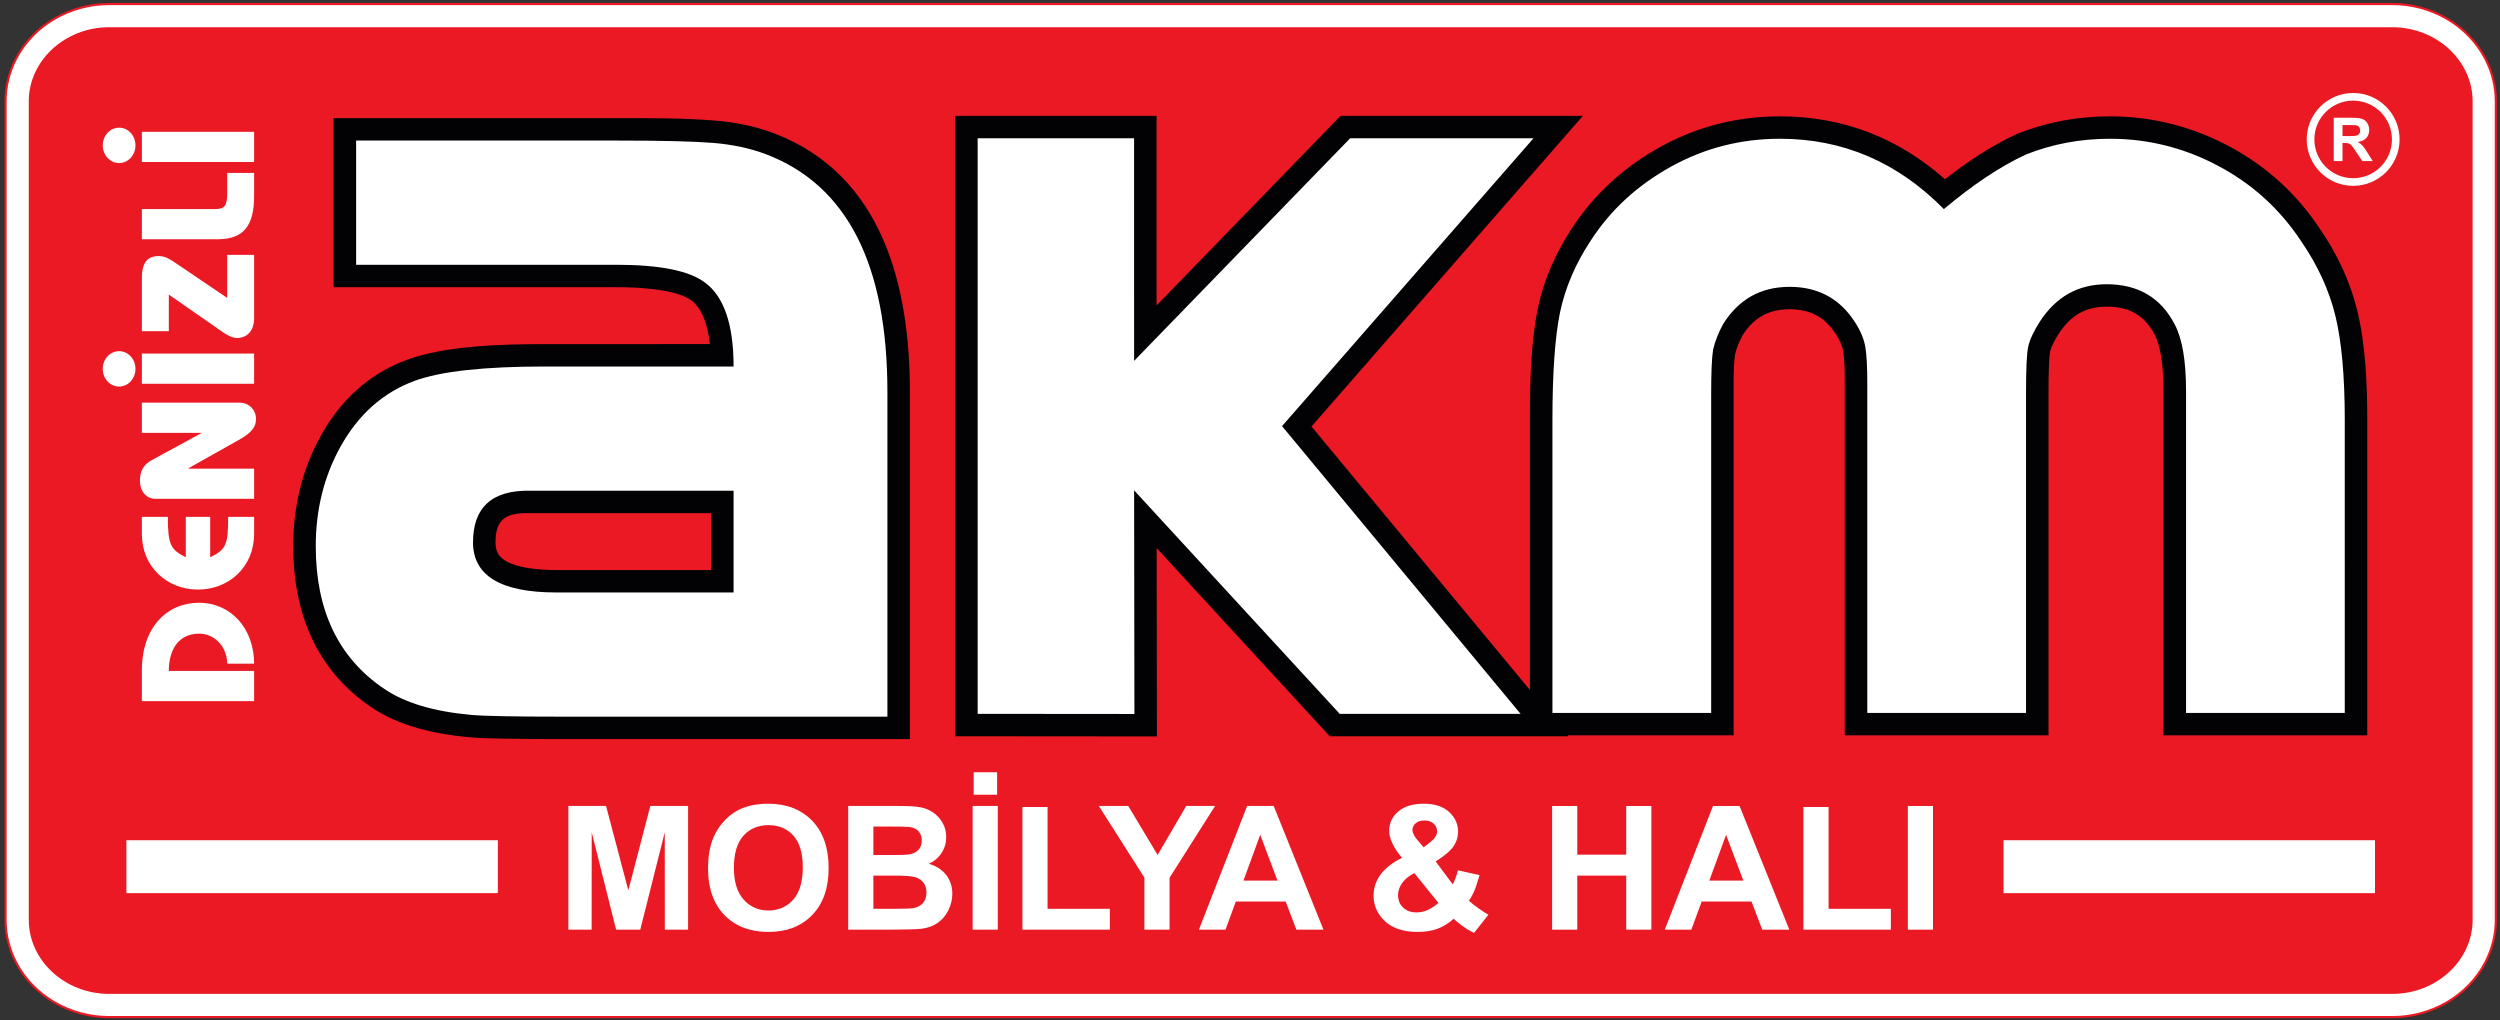
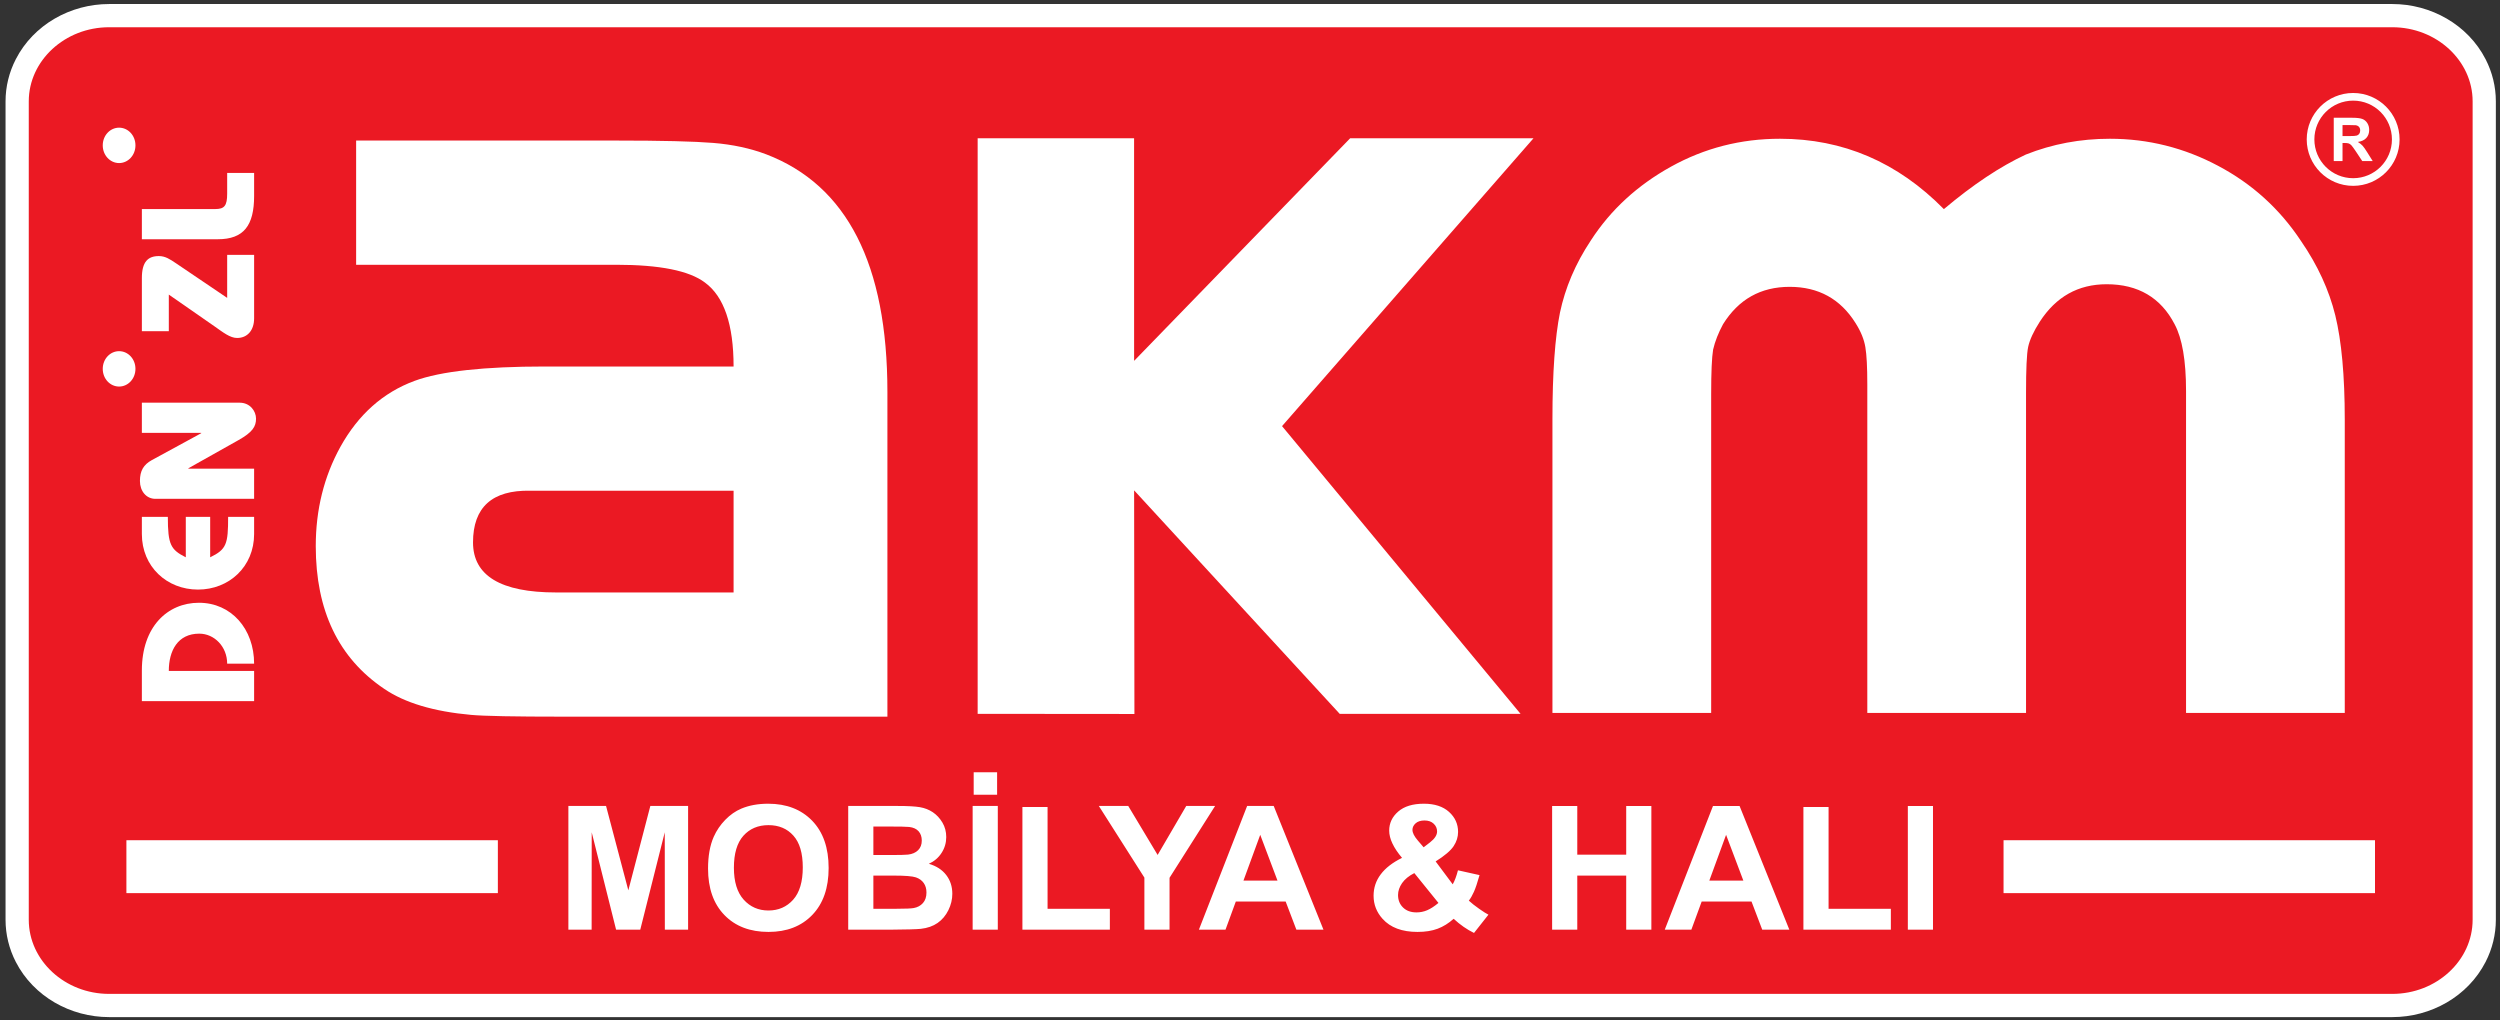
<svg xmlns="http://www.w3.org/2000/svg" xmlns:xlink="http://www.w3.org/1999/xlink" width="2834.6pt" height="1156.6pt" version="1.2" viewBox="0 0 2834.6 1156.6">
  <rect x="0" y="0" width="2834.6" height="1156.6" fill="#333333" stroke="none" />
  <defs>
    <symbol id="glyph0-1" overflow="visible">
      <path d="m0-48.516c0-35.547-23.328-62.391-56.5-62.391-32.188 0-58.469 24.531-58.469 69.312v31.469h114.97v-30.938h-87.375c0-20.797 9.188-38.203 31.203-38.203 15.438 0 28.578 13.328 28.578 30.75z" />
    </symbol>
    <symbol id="glyph0-2" overflow="visible">
      <path d="m-114.97-80.344v17.609c0 33.406 25.609 56.875 57.484 56.875 31.859 0 57.484-23.469 57.484-56.875v-17.609h-26.609c0 27.906-1.641 33.25-18.391 41.422v-41.422h-24.969v41.422c-15.438-7.828-18.391-12.797-18.391-41.422z" />
    </symbol>
    <symbol id="glyph0-3" overflow="visible">
      <path d="m0-40.875h-67.344v-0.359l51.25-28.797c14.609-8.172 18.062-14.031 18.062-22.031 0-7.828-6.234-16.359-16.75-16.359h-100.19v30.922h60.766v0.359l-50.594 27.547c-8.375 4.625-12.156 10.844-12.156 21.328s6.578 18.312 15.781 18.312h101.17z" />
    </symbol>
    <symbol id="glyph0-4" overflow="visible">
-       <path d="m-114.97-40.172v30.922h114.97v-30.922z" />
-     </symbol>
+       </symbol>
    <symbol id="glyph0-5" overflow="visible">
      <path d="m-27.594-91.891v44.078l-52.562-35.547c-6.078-4.094-10.844-7.281-17.406-7.281-11.172 0-17.406 5.859-17.406 22.562v54.391h27.594v-37.5l46.812 32.531c8.859 6.219 15.922 11.906 23.156 11.906 10.672 0 17.406-8 17.406-20.094v-65.047z" />
    </symbol>
    <symbol id="glyph0-6" overflow="visible">
      <path d="m-27.594-76.953v21.141c0 12.438-2.797 15.828-12.156 15.828h-75.219v30.922h77.844c26.609 0 37.125-14.219 37.125-44.266v-23.625z" />
    </symbol>
    <symbol id="glyph0-7" overflow="visible">
      <path d="m1.969-24.703c0-10.141-7.547-18.125-16.75-18.125s-16.75 7.984-16.75 18.125c0 10.125 7.547 18.125 16.75 18.125s16.75-8 16.75-18.125z" />
    </symbol>
  </defs>
  <path d="m123.69 4.567h2588.8c43.713 0 85.584 23.285 105.77 62.563 7.622 14.829 11.63 31.128 11.63 47.812v927.91c0 16.684-4.008 32.983-11.63 47.816-20.186 39.277-62.057 62.563-105.77 62.563h-2588.8c-43.709 0-85.58-23.286-105.77-62.563-7.626-14.829-11.63-31.132-11.63-47.816v-927.91c0-16.684 4.003-32.983 11.63-47.816 20.186-39.277 62.057-62.558 105.77-62.558" fill="#fff" fill-rule="evenodd" />
-   <path d="m123.69 4.567h2588.8c43.713 0 85.584 23.285 105.77 62.563 7.622 14.829 11.63 31.128 11.63 47.812v927.91c0 16.684-4.008 32.983-11.63 47.816-20.186 39.277-62.057 62.563-105.77 62.563h-2588.8c-43.709 0-85.58-23.286-105.77-62.563-7.626-14.829-11.63-31.132-11.63-47.816v-927.91c0-16.684 4.003-32.983 11.63-47.816 20.186-39.277 62.057-62.558 105.77-62.558z" fill="none" stroke="#eb1923" stroke-miterlimit="22.926" stroke-width="2.454" />
  <path d="m123.69 30.888h2588.8c50.094 0 91.075 37.825 91.075 84.054v927.91c0 46.229-40.981 84.058-91.075 84.058h-2588.8c-50.094 0-91.075-37.829-91.075-84.058v-927.91c0-46.229 40.981-84.054 91.075-84.054" fill="#eb1923" fill-rule="evenodd" />
  <g fill="#fff">
    <path d="m644.45 1054.1v-140.27h42.719l25.248 95.666 24.954-95.666h42.818v140.27h-26.364l-0.099-110.43-27.769 110.43h-27.41l-27.643-110.43-0.095 110.43zm158.36-69.286c0-14.302 2.162-26.316 6.459-36.048 3.178-7.151 7.574-13.584 13.113-19.265 5.543-5.681 11.608-9.896 18.197-12.667 8.789-3.692 18.919-5.551 30.397-5.551 20.787 0 37.375 6.433 49.87 19.265 12.46 12.862 18.685 30.726 18.685 53.614 0 22.693-6.195 40.453-18.556 53.255-12.36 12.832-28.919 19.23-49.606 19.23-20.955 0-37.643-6.368-50.004-19.135-12.36-12.732-18.556-30.298-18.556-52.697m29.312-0.947c0 15.897 3.701 27.95 11.081 36.178 7.38 8.197 16.753 12.308 28.097 12.308 11.379 0 20.691-4.081 28.002-12.214 7.276-8.162 10.921-20.376 10.921-36.666 0-16.096-3.545-28.11-10.657-36.013-7.086-7.933-16.493-11.885-28.266-11.885-11.738 0-21.21 4.016-28.396 12.014-7.177 8.033-10.782 20.112-10.782 36.277m129.61-70.038h56.329c11.18 0 19.476 0.458 24.95 1.371 5.508 0.947 10.393 2.875 14.725 5.78 4.323 2.94 7.933 6.827 10.817 11.686 2.888 4.868 4.328 10.354 4.328 16.394 0 6.532-1.768 12.572-5.309 18.024-3.545 5.486-8.361 9.563-14.427 12.308 8.556 2.512 15.114 6.757 19.736 12.767 4.591 6.009 6.887 13.061 6.887 21.193 0 6.398-1.474 12.602-4.457 18.642-2.983 6.04-7.051 10.873-12.235 14.496-5.145 3.593-11.504 5.815-19.079 6.662-4.721 0.488-16.165 0.817-34.297 0.947h-47.967zm28.525 23.311v32.325h18.625c11.046 0 17.933-0.16 20.622-0.489 4.851-0.553 8.685-2.218 11.474-4.993 2.788-2.78 4.163-6.403 4.163-10.908 0-4.345-1.215-7.834-3.606-10.549-2.395-2.706-5.966-4.341-10.687-4.894-2.823-0.329-10.921-0.493-24.267-0.493zm0 55.641v37.613h26.359c10.229 0 16.753-0.294 19.507-0.852 4.233-0.783 7.674-2.642 10.333-5.616 2.654-3 3.999-6.952 3.999-11.95 0-4.245-1.016-7.8-3.083-10.744-2.032-2.936-5.015-5.089-8.884-6.429-3.869-1.34-12.296-2.023-25.248-2.023zm112.56-78.953h28.525v140.27h-28.525zm1.18-38.201h26.558v25.469h-26.558zm55.248 178.47v-139.09h28.525v115.39h70.626v23.705zm138.3 0v-59.031l-51.642-81.24h33.346l33.311 55.537 32.429-55.537h32.723l-51.642 81.434v58.836zm203.05 0h-30.721l-12.162-31.932h-56.497l-11.703 31.932h-30.164l54.69-140.27h30.129zm-52.135-55.641-19.572-51.91-19.014 51.91zm239.19 38.629-16.364 20.734c-7.998-3.887-15.702-9.239-23.078-16.065-5.672 5.093-11.742 8.85-18.136 11.262-6.394 2.421-13.999 3.627-22.853 3.627-17.509 0-30.687-4.929-39.537-14.76-6.857-7.575-10.268-16.325-10.268-26.217 0-9.014 2.689-17.112 8.102-24.293 5.374-7.185 13.441-13.42 24.163-18.707-4.821-5.685-8.461-11.102-10.886-16.264-2.46-5.158-3.671-10.021-3.671-14.626 0-8.491 3.411-15.707 10.229-21.617 6.788-5.91 16.524-8.88 29.113-8.88 12.131 0 21.638 3.104 28.491 9.274 6.857 6.204 10.268 13.748 10.268 22.693 0 5.681-1.673 11.068-5.05 16.161-3.377 5.093-10.164 10.873-20.393 17.306l19.373 25.957c2.296-4.047 4.267-9.373 5.94-15.901l24.457 5.452c-2.425 8.621-4.561 14.954-6.364 18.94-1.768 3.982-3.701 7.346-5.772 10.022 3.022 2.81 6.922 5.88 11.708 9.243 4.79 3.359 8.296 5.582 10.527 6.658m-73.479-76.402 7.246-5.586c5.348-4.146 7.998-8.258 7.998-12.343 0-3.459-1.275-6.399-3.865-8.815-2.559-2.447-6.035-3.658-10.428-3.658-4.263 0-7.609 1.077-10.034 3.204-2.391 2.153-3.606 4.635-3.606 7.44 0 3.333 2.032 7.35 6.1 12.084zm-10.558 29.252c-6.165 3.134-10.787 6.926-13.869 11.331-3.048 4.41-4.587 8.915-4.587 13.485 0 5.815 1.898 10.579 5.698 14.237 3.774 3.692 8.854 5.517 15.253 5.517 4.198 0 8.258-0.813 12.131-2.477 3.9-1.669 8.128-4.41 12.719-8.262zm156.24 64.162v-140.27h28.521v55.248h55.477v-55.248h28.526v140.27h-28.526v-61.318h-55.477v61.318zm268.96 0h-30.726l-12.162-31.932h-56.493l-11.708 31.932h-30.164l54.69-140.27h30.129zm-52.135-55.641-19.576-51.91-19.014 51.91zm68.097 55.641v-139.09h28.53v115.39h70.621v23.705zm118.4-140.27h28.525v140.27h-28.525z" />
    <path d="m2271.7 952.68h421.17v59.986h-421.17z" fill-rule="evenodd" />
    <path d="m143.32 952.68h421.17v59.986h-421.17z" fill-rule="evenodd" />
  </g>
-   <path d="m806.25 581.81h-205.33l-0.264-9e-3c-26.23-0.54-38.81 6.001-38.81 33.169 0 4.505 0.692 9.204 3.065 13.126 10.021 16.567 49.083 18.24 65.559 18.24h175.78zm-1.332-191.66c-2.175-19.07-7.665-39.602-20.929-49.442-18.253-13.536-63.527-15.088-85.191-15.088h-320.53v-191.66h320.74c36.701 0 75.286-0.233 111.86 2.767 22.879 1.876 45.685 6.351 67.15 14.57 123.06 47.12 153.67 173.55 153.67 293.1v393.6h-393.2c-22.62 0-45.261-0.082-67.88-0.519-12.784-0.251-26.035-0.45-38.767-1.6-37.782-3.42-78.667-12.265-110.5-33.795-63.414-42.87-88.844-107.94-88.844-182.87 0-44.085 9.732-86.302 31.162-124.95 22.196-40.03 54.176-70.219 97.404-86.203 44.366-16.407 110.07-17.912 157.04-17.912zm972.4 443.58 0.882 1.068h-270.45l-196.26-213.35 0.29 213.53-228.81-0.199v-703.44h228.4l0.026 214.97 208.65-214.97h274.73l-307.72 352.24 247.63 298.72v-307.08c0-40.35 0.878-86.298 9.057-125.9 6.736-32.606 20.518-62.969 38.741-90.764 25.426-38.772 59.031-69.212 99.661-91.762 42.17-23.398 87.785-34.881 136.06-34.881 72.156 0 134.55 24.837 187.1 71.326 25.079-19.667 52.165-37.686 80.829-51.02l0.657-0.307 0.674-0.264c33.566-13.355 68.672-19.736 104.81-19.736 47.544 0 92.714 11.418 134.66 33.67 42.304 22.438 76.942 53.804 103.31 93.678 19.373 28.158 34.232 59.117 42.382 92.342 9.632 39.282 11.457 84.045 11.457 124.35v357.78h-231v-390.43c0-18.352-1.319-47.202-10.034-63.864-11.725-22.403-29.23-31.742-54.43-31.742-24.44 0-41.253 10.48-54.379 30.799-3.528 5.469-8.296 13.584-9.676 20.026-0.947 4.453-1.124 10.441-1.332 14.989-0.48 10.64-0.54 21.353-0.54 32.001v388.22h-231.01v-397.55c0-11.885 0.126-26.55-1.846-38.274-1.076-6.433-4.224-12.719-7.669-18.197-12.568-19.969-29.338-29.074-52.995-29.074-24.051 0-40.764 9.701-53.475 29.749-3.48 6.606-6.528 13.679-8.288 20.946-2.136 13.662-1.729 31.945-1.729 45.65v386.75z" fill="#020205" fill-rule="evenodd" />
  <g fill="#fff">
    <g>
      <path d="m2658.6 808.32h-179.97v-365.02c0-34.608-4.388-59.649-12.927-75.602-15.607-30.198-41.456-45.416-77.059-45.416-32.434 0-57.548 14.237-75.84 42.468-7.073 11.046-11.461 20.618-13.169 28.473-1.708 8.102-2.438 25.529-2.438 52.286v362.81h-179.97v-372.14c0-19.883-0.731-33.878-2.192-42.468-1.461-8.837-5.119-17.92-11.219-27.492-17.068-27.246-41.94-40.994-74.62-40.994-32.922 0-58.036 14.237-75.593 42.468-5.123 9.572-9.023 19.144-11.219 28.72-1.461 8.833-2.196 25.529-2.196 50.566v361.34h-179.97v-333.11c0-52.775 2.931-93.034 8.539-120.77 5.849-27.738 17.311-55.23 35.114-81.987 22.438-34.608 52.671-62.351 90.716-83.457 38.041-21.115 79.251-31.668 123.63-31.668 71.452 0 133.39 26.511 185.82 79.778 32.922-27.738 63.89-48.361 92.908-61.858 30.237-12.027 61.945-17.92 95.351-17.92 43.406 0 84.374 10.307 122.66 30.683 38.525 20.376 69.99 48.854 94.127 85.425 18.78 27.25 31.703 55.477 38.776 84.197 7.069 28.971 10.73 68.244 10.73 118.32z" />
      <path d="m831.77 556.4h-230.58c-43.168-0.895-64.858 18.78-64.858 58.572 0 37.777 31.452 56.778 94.14 56.778h201.3zm0-140.84c0-47.617-10.847-79.363-32.537-95.234-17.786-13.411-51.192-20.121-100.43-20.121h-295.01v-140.84h295.23c51.192 0 87.854 0.895 109.76 2.685 21.69 1.786 41.863 6.035 60.086 12.966 91.538 35.097 137.31 124.74 137.31 269.38v368.19h-367.68c-55.096 0-89.804-0.674-104.34-2.015-42.299-3.8-75.269-13.636-98.481-29.507-51.845-34.876-77.655-88.749-77.655-161.85 0-41.357 9.325-78.914 27.981-112.67 20.389-36.662 48.374-61.478 83.946-74.664 29.719-10.955 78.961-16.321 148.16-16.321z" />
      <path d="m1108.5 809.38v-652.64h177.37l0.03 252.41 244.99-252.41h207.88l-285.14 326.41 270.44 326.24h-205.06l-233.1-253.4 0.346 253.55z" />
    </g>
    <path d="m2668.1 105.43c29.074 0 52.645 23.571 52.645 52.649 0 29.074-23.571 52.645-52.645 52.645-29.078 0-52.645-23.571-52.645-52.645 0-29.079 23.566-52.649 52.645-52.649m0 8.673c24.284 0 43.972 19.688 43.972 43.977 0 24.284-19.688 43.972-43.972 43.972-24.288 0-43.972-19.688-43.972-43.972 0-24.288 19.684-43.977 43.972-43.977" fill-rule="evenodd" />
    <path d="m2646.1 182.62v-49.096h20.877c5.248 0 9.07 0.445 11.444 1.327 2.391 0.878 4.284 2.443 5.716 4.695 1.427 2.261 2.149 4.833 2.149 7.739 0 3.688-1.077 6.731-3.234 9.131-2.162 2.399-5.383 3.908-9.68 4.535 2.136 1.245 3.895 2.616 5.279 4.116 1.396 1.496 3.268 4.159 5.62 7.976l5.992 9.576h-11.854l-7.108-10.718c-2.546-3.809-4.293-6.208-5.248-7.203-0.934-0.981-1.928-1.669-2.979-2.032-1.063-0.367-2.732-0.549-5.019-0.549h-2.01v20.501zm9.944-28.318h7.337c4.756 0 7.717-0.208 8.902-0.605 1.18-0.402 2.119-1.098 2.78-2.084 0.674-0.981 1.003-2.213 1.003-3.688 0-1.66-0.441-2.983-1.323-4.016-0.878-1.016-2.123-1.656-3.727-1.915-0.813-0.117-3.221-0.173-7.233-0.173h-7.739z" />
    <g transform="matrix(1.107 0 0 1.107 -153.47 -126.99)">
      <use x="398.912" y="842.997" width="100%" height="100%" xlink:href="#glyph0-1" />
      <use x="398.912" y="724.453" width="100%" height="100%" xlink:href="#glyph0-2" />
      <use x="398.912" y="635.589" width="100%" height="100%" xlink:href="#glyph0-3" />
      <use x="398.912" y="517.045" width="100%" height="100%" xlink:href="#glyph0-4" />
      <use x="398.912" y="467.637" width="100%" height="100%" xlink:href="#glyph0-5" />
      <use x="398.912" y="368.82" width="100%" height="100%" xlink:href="#glyph0-6" />
      <use x="398.912" y="289.91" width="100%" height="100%" xlink:href="#glyph0-4" />
    </g>
    <g transform="matrix(1.107 0 0 1.107 -153.47 -126.99)">
      <use x="275.401" y="517.223" width="100%" height="100%" xlink:href="#glyph0-7" />
    </g>
    <g transform="matrix(1.107 0 0 1.107 -153.47 -126.99)">
      <use x="275.401" y="288.31" width="100%" height="100%" xlink:href="#glyph0-7" />
    </g>
  </g>
</svg>